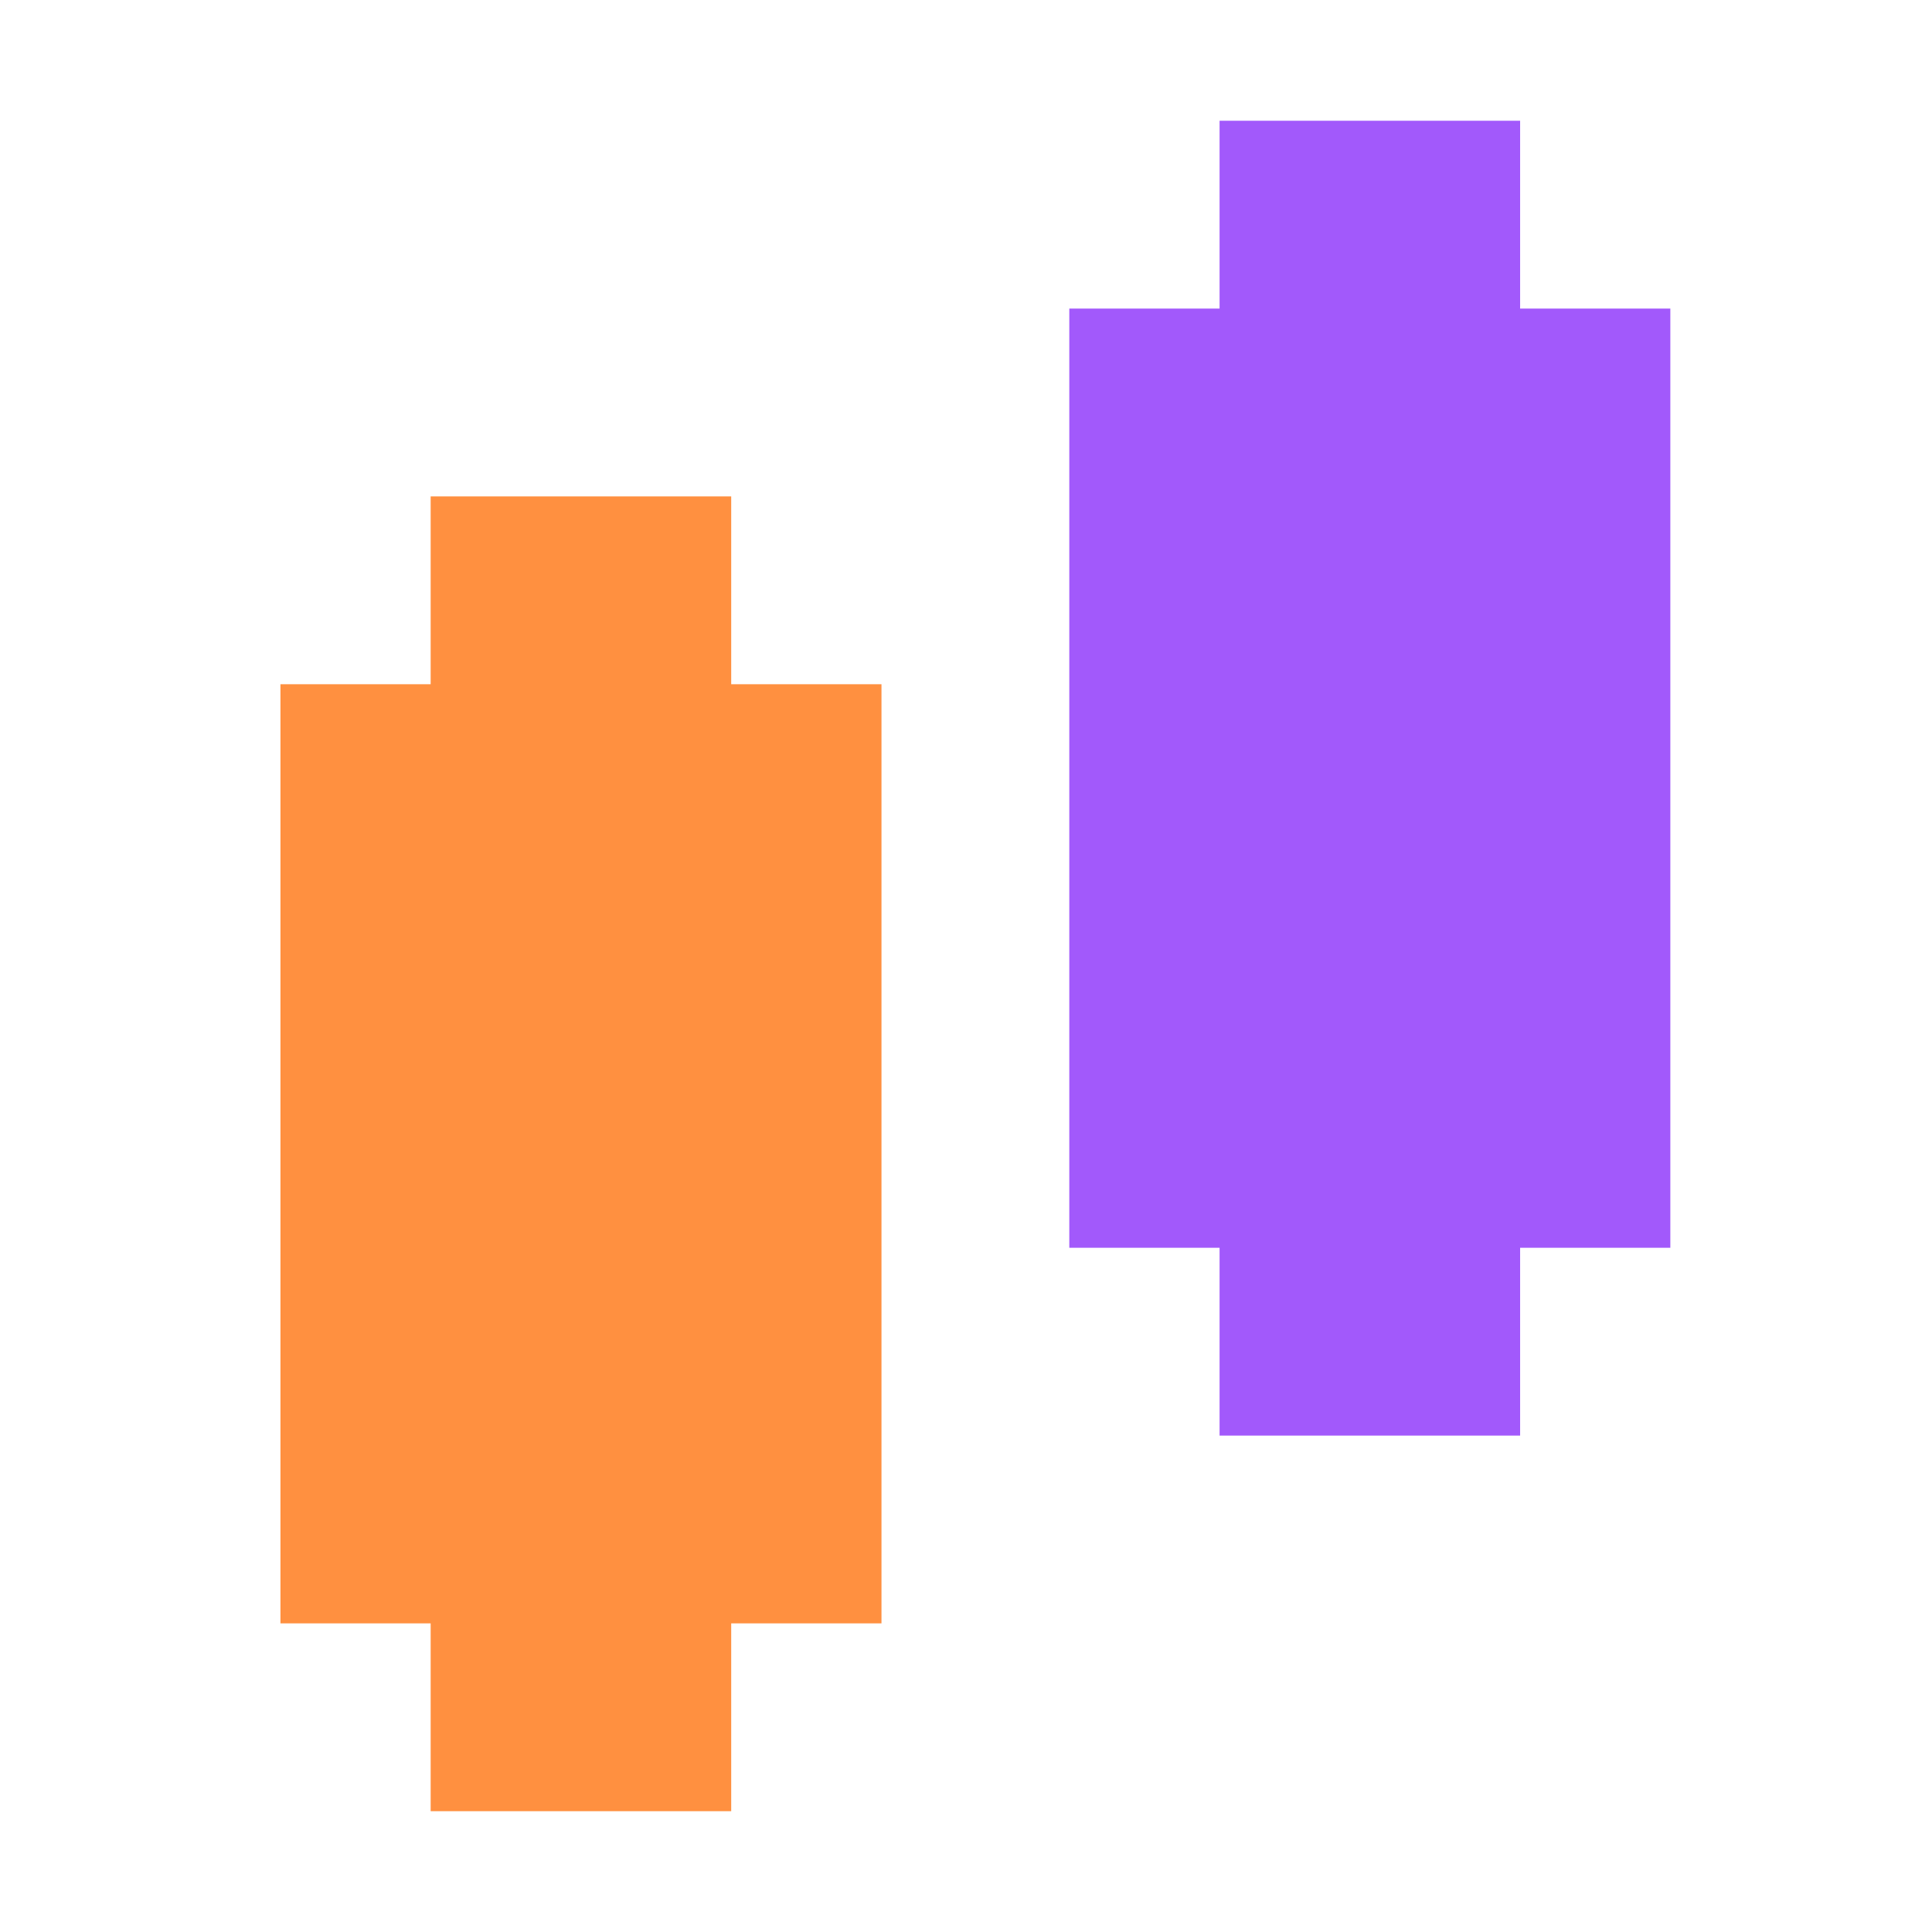
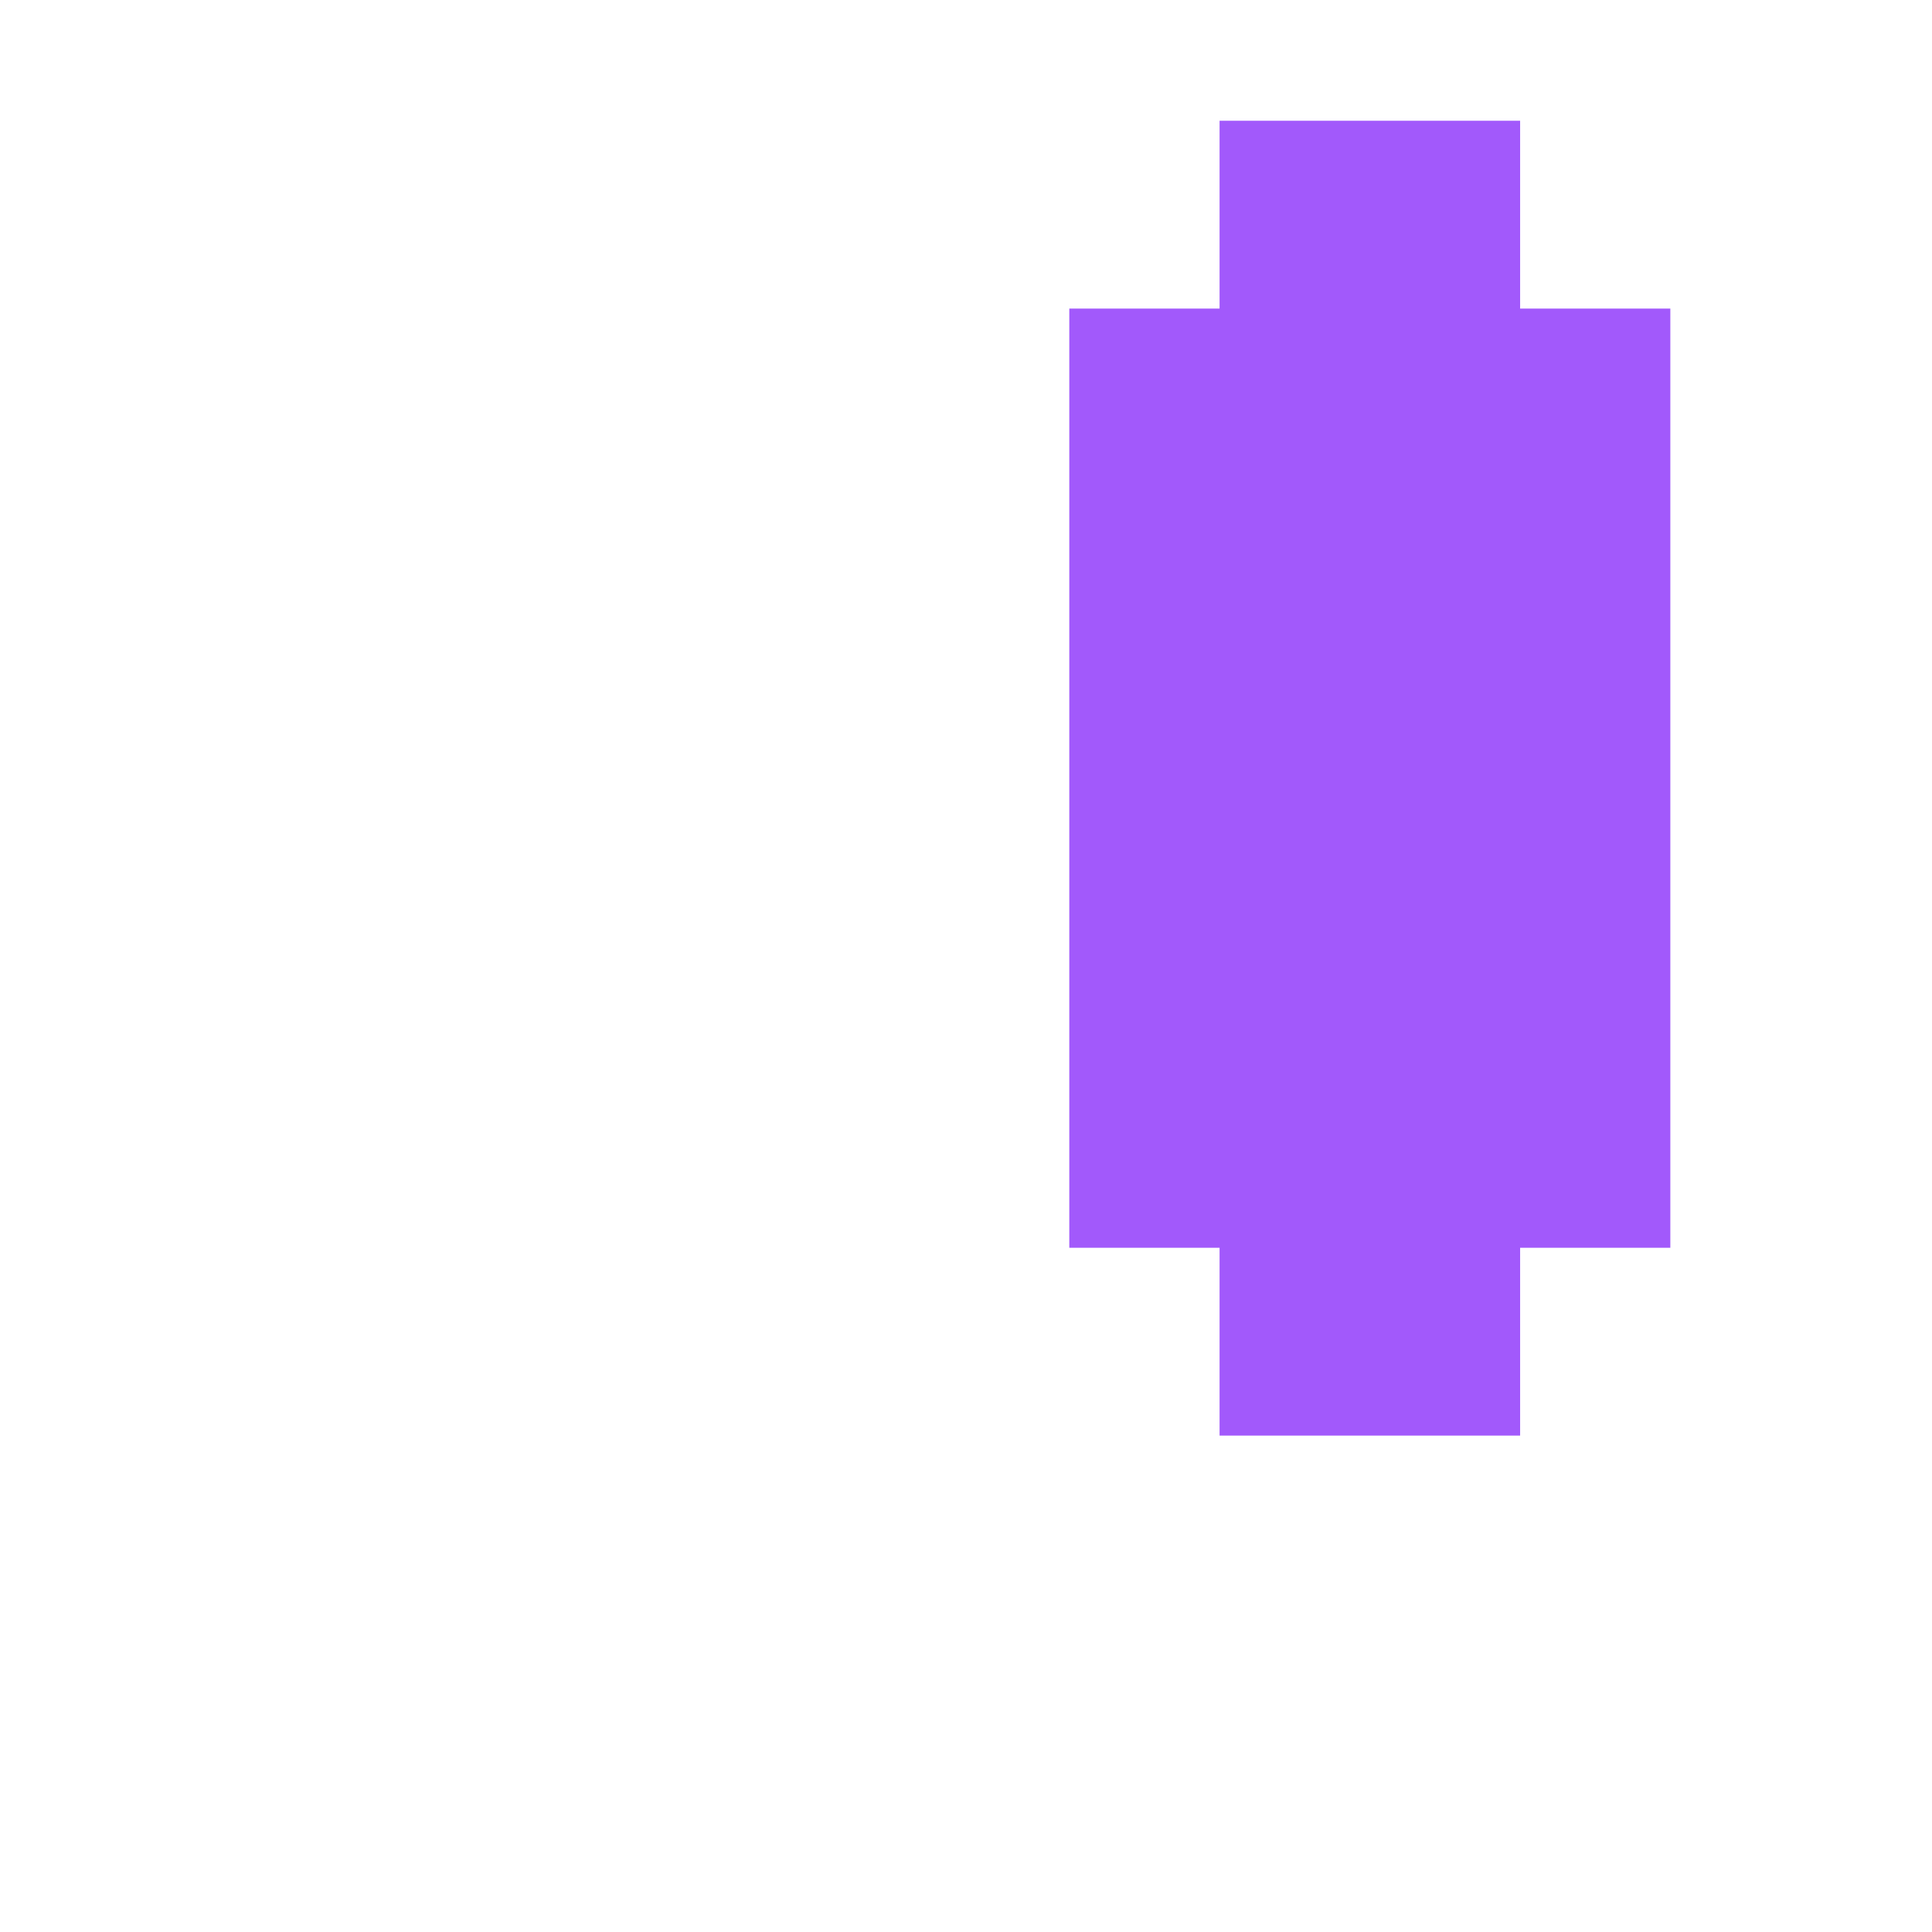
<svg xmlns="http://www.w3.org/2000/svg" width="32" height="32" viewBox="0 0 32 32" fill="none">
-   <path fill-rule="evenodd" clip-rule="evenodd" d="M12.111 8.222H7.133V11.333H4.645V26.888H7.133V29.999H12.111V26.888H14.6V11.333H12.111V8.222Z" fill="#FF9040" />
  <path fill-rule="evenodd" clip-rule="evenodd" d="M25.178 2H20.2V5.111H17.711V20.667H20.2V23.778H25.178V20.667H27.666V5.111H25.178V2Z" fill="#A259FB" />
</svg>